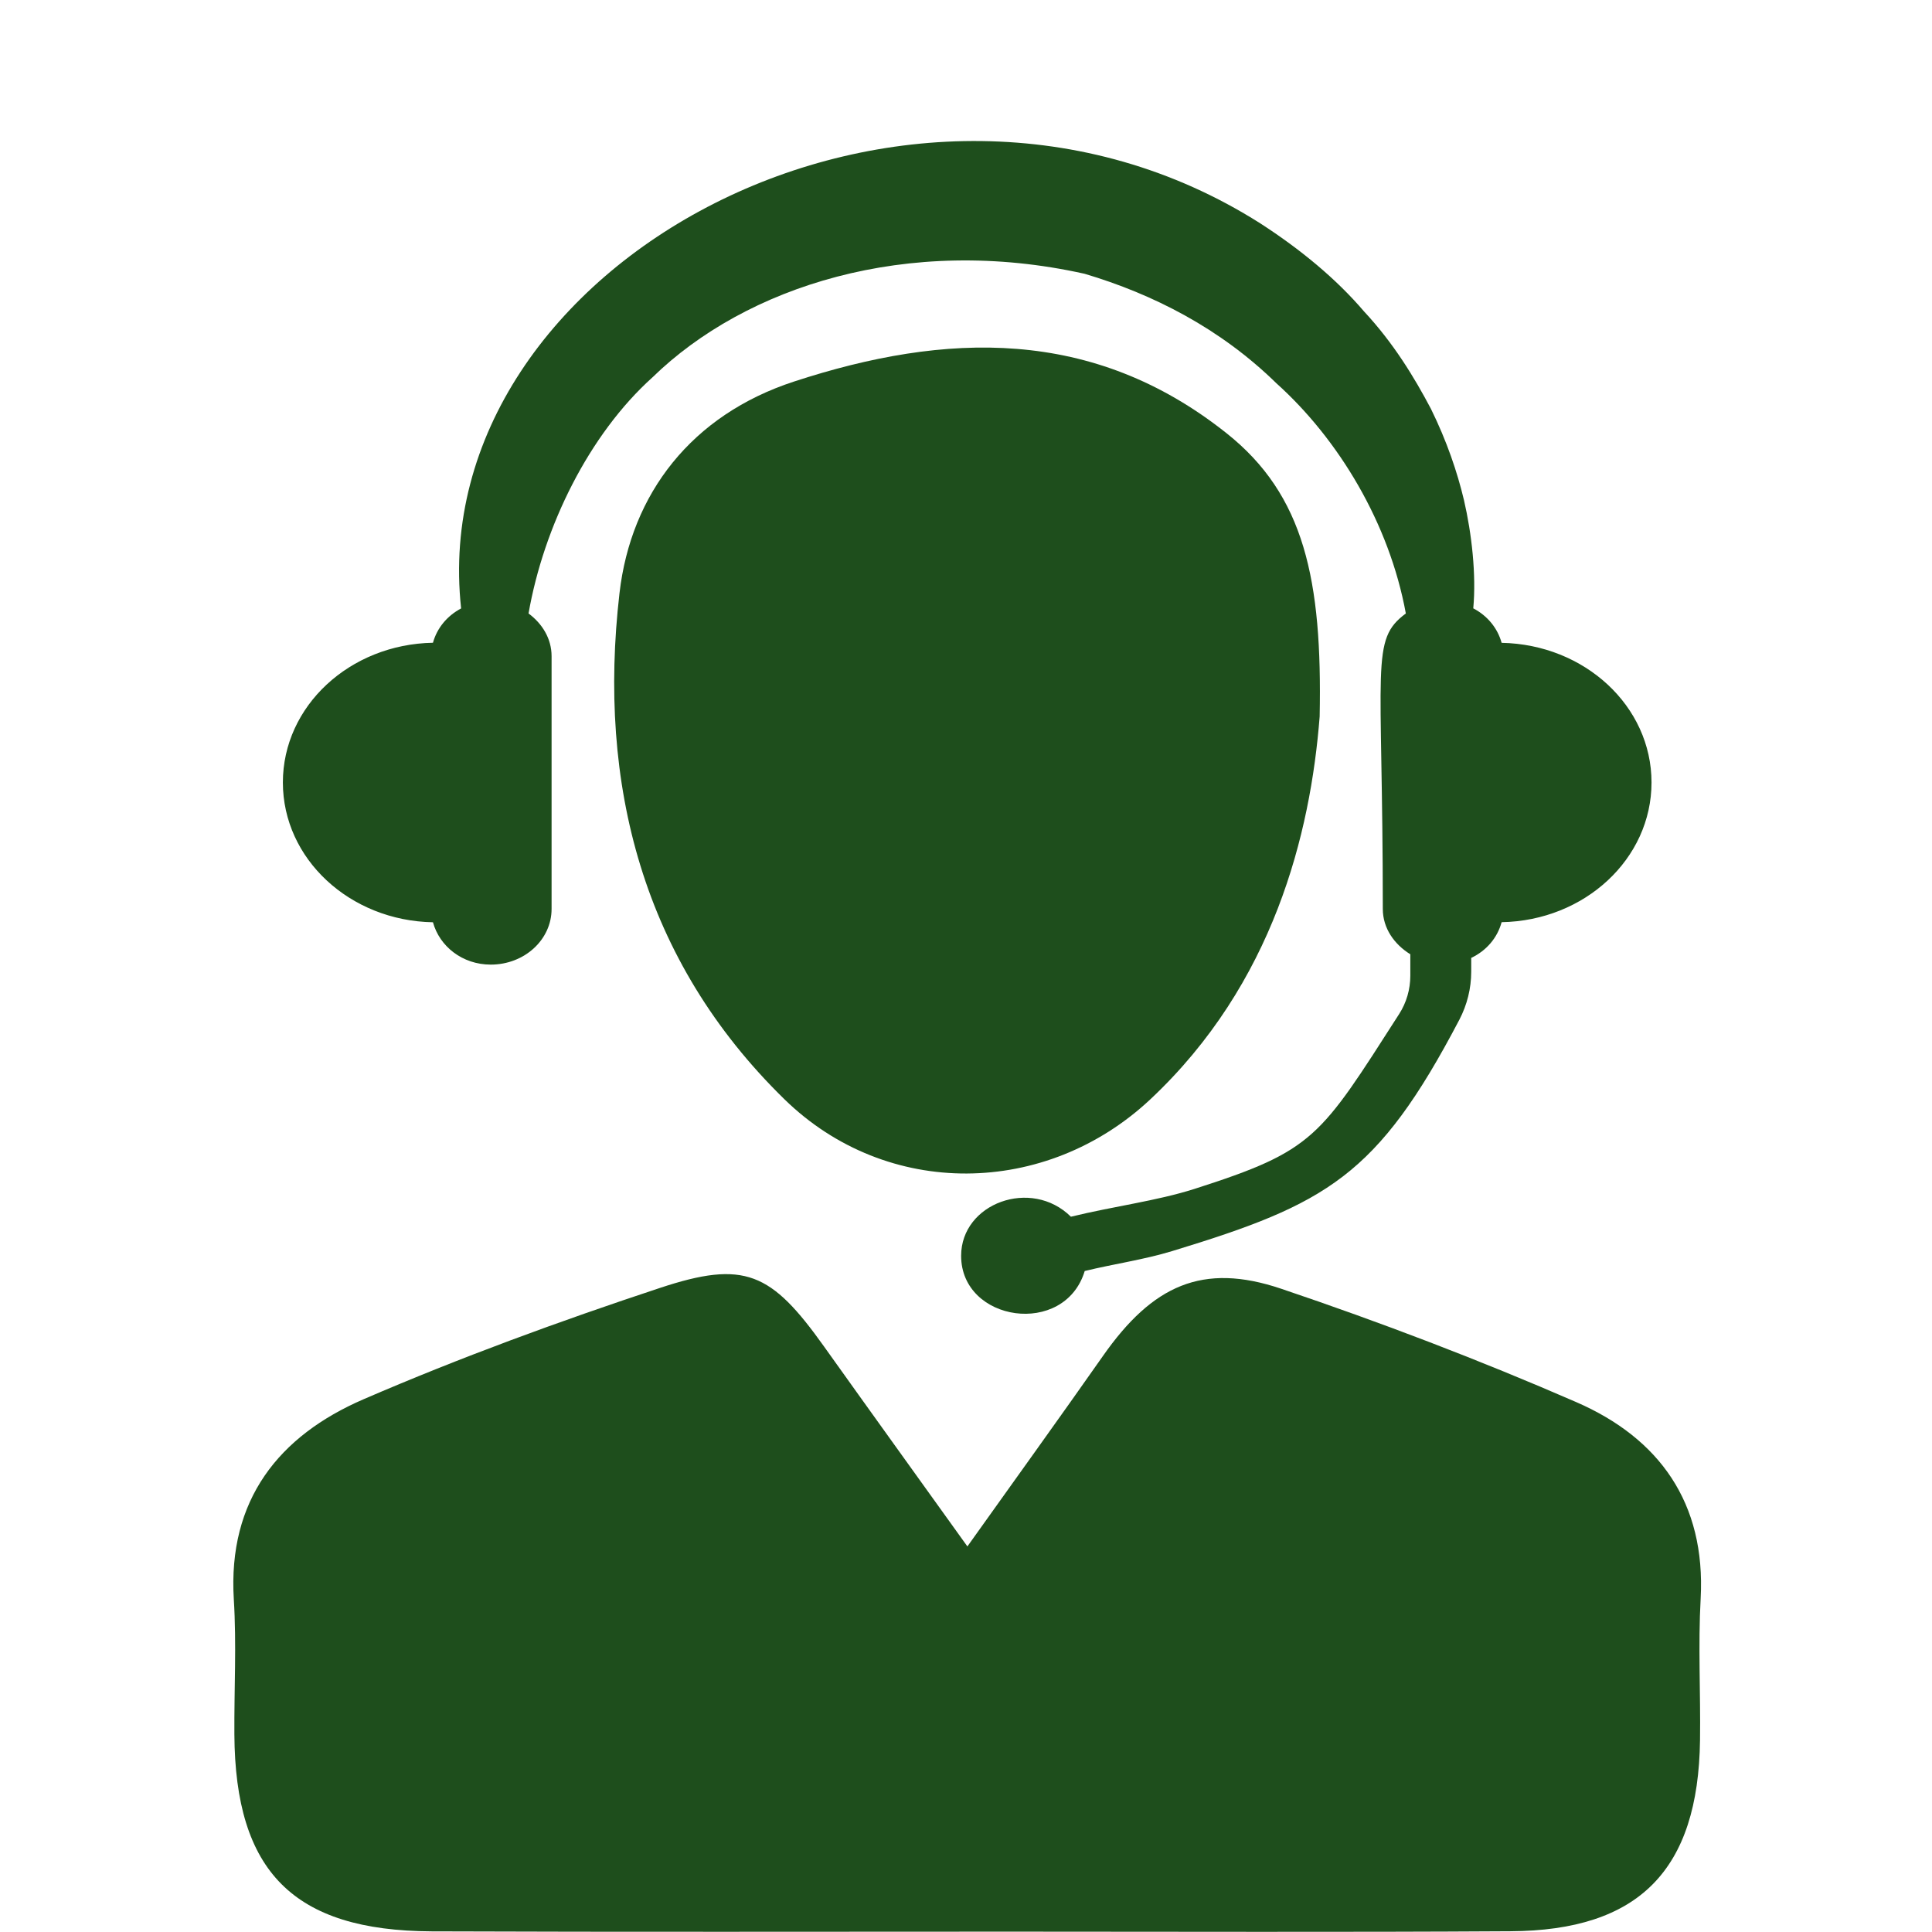
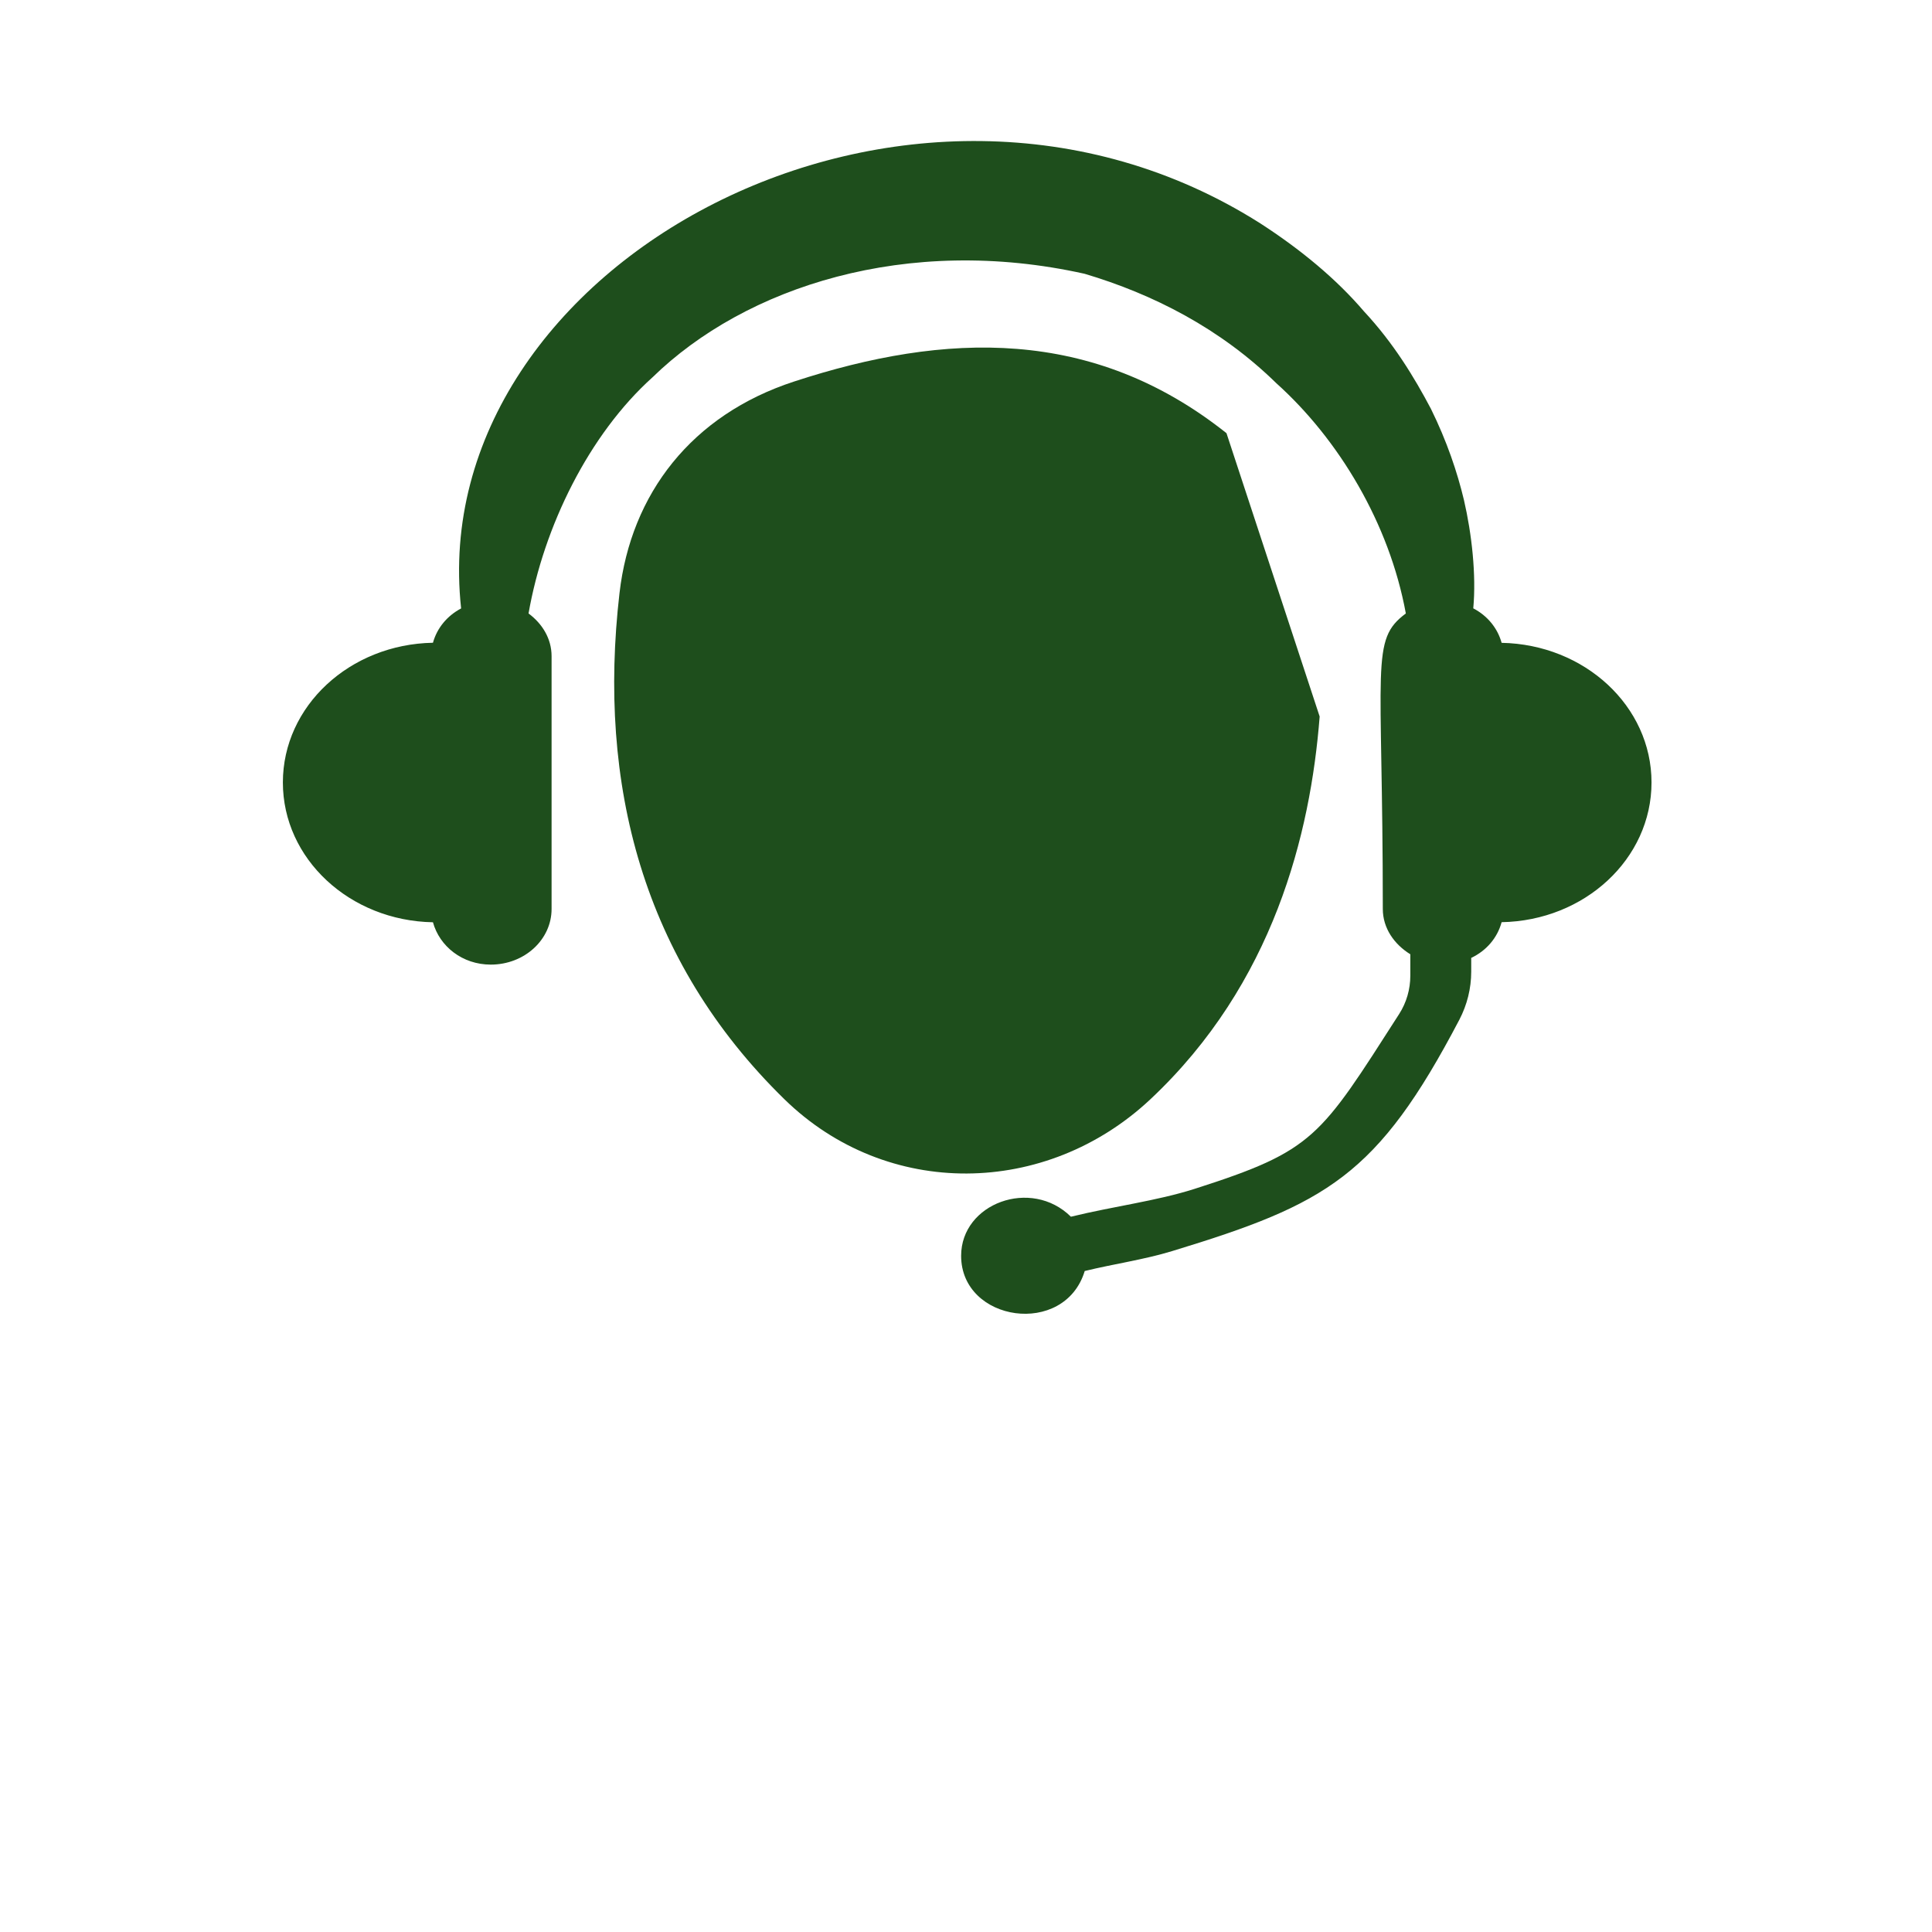
<svg xmlns="http://www.w3.org/2000/svg" version="1.0" preserveAspectRatio="xMidYMid meet" height="500" viewBox="0 0 375 375" zoomAndPan="magnify" width="500">
  <path fill-rule="nonzero" fill-opacity="1" d="M 291.465 124.773 C 290.668 121.898 288.715 119.523 285.961 118.078 C 286.559 111.578 285.672 103.613 284.152 97.059 C 282.867 91.664 280.84 85.637 277.742 79.352 C 274.465 73.145 270.43 66.535 264.762 60.453 C 259.387 54.152 252.453 48.414 244.633 43.363 C 176.398 0.078 82.188 51.273 89.504 118.094 C 86.77 119.543 84.832 121.898 84.035 124.758 C 67.887 125.047 54.906 137.051 54.906 151.875 C 54.906 166.703 67.887 178.723 84.035 179.012 C 85.32 183.684 89.738 187.23 95.258 187.23 C 101.793 187.23 107.062 182.398 107.062 176.426 L 107.062 127.363 C 107.062 123.961 105.254 121.047 102.59 119.074 C 105.543 102.184 114.32 84.332 126.633 73.254 C 144.699 55.637 176.055 45.465 210.523 53.141 C 223.793 57.086 236.848 63.73 247.727 74.375 C 259.836 85.254 269.668 101.566 272.871 119.074 C 265.902 124.25 268.402 128.723 268.402 176.426 C 268.402 180.152 270.609 183.285 273.742 185.223 L 273.742 189.387 C 273.742 192.012 273 194.602 271.57 196.828 C 256.145 220.867 255.133 223.312 231.832 230.77 C 224.5 233.105 216.227 234.121 207.863 236.164 C 200.152 228.543 186.555 233.559 186.555 243.75 C 186.555 256.621 206.648 259.574 210.543 246.703 C 216.191 245.324 222 244.512 227.469 242.848 C 257.52 233.703 267.352 228.273 283.266 197.914 C 284.766 195.035 285.562 191.848 285.562 188.609 L 285.562 185.93 C 288.531 184.516 290.633 182.035 291.465 178.996 C 307.594 178.707 320.559 166.703 320.559 151.875 C 320.559 137.066 307.594 125.082 291.465 124.773" fill="#1e4e1c" />
-   <path fill-rule="nonzero" fill-opacity="1" d="M 187.77 300.16 C 197.418 286.621 205.816 274.98 214.055 263.23 C 223.703 249.453 233.426 245 248.668 250.141 C 268.039 256.676 287.211 263.992 305.965 272.156 C 322.059 279.16 331.094 291.688 330.098 310.262 C 329.59 319.406 330.098 328.586 329.973 337.746 C 329.645 362.98 318.148 374.73 293.148 374.855 C 260.871 375.055 228.59 374.93 196.312 374.93 C 158.801 374.93 121.273 375.02 83.781 374.875 C 56.953 374.746 45.637 363.289 45.492 336.605 C 45.438 327.879 45.926 319.133 45.383 310.445 C 44.188 291.109 54.145 278.691 70.566 271.594 C 89.34 263.484 108.602 256.441 128.008 250.016 C 144.555 244.512 149.68 246.973 159.926 261.328 C 168.742 273.695 177.629 286.023 187.77 300.16" fill="#1e4e1c" />
-   <path fill-rule="nonzero" fill-opacity="1" d="M 256.145 139.078 C 254.371 161.852 247.184 190.941 223.305 213.355 C 203.066 232.348 172.18 232.816 152.266 213.375 C 124.676 186.418 115.969 152.148 120.242 115.145 C 122.469 95.793 134.273 80.547 154.094 74.066 C 183.566 64.418 212.117 63.457 238.059 84.078 C 253.211 96.098 256.668 112.609 256.145 139.078" fill="#1e4e1c" />
+   <path fill-rule="nonzero" fill-opacity="1" d="M 256.145 139.078 C 254.371 161.852 247.184 190.941 223.305 213.355 C 203.066 232.348 172.18 232.816 152.266 213.375 C 124.676 186.418 115.969 152.148 120.242 115.145 C 122.469 95.793 134.273 80.547 154.094 74.066 C 183.566 64.418 212.117 63.457 238.059 84.078 " fill="#1e4e1c" />
</svg>